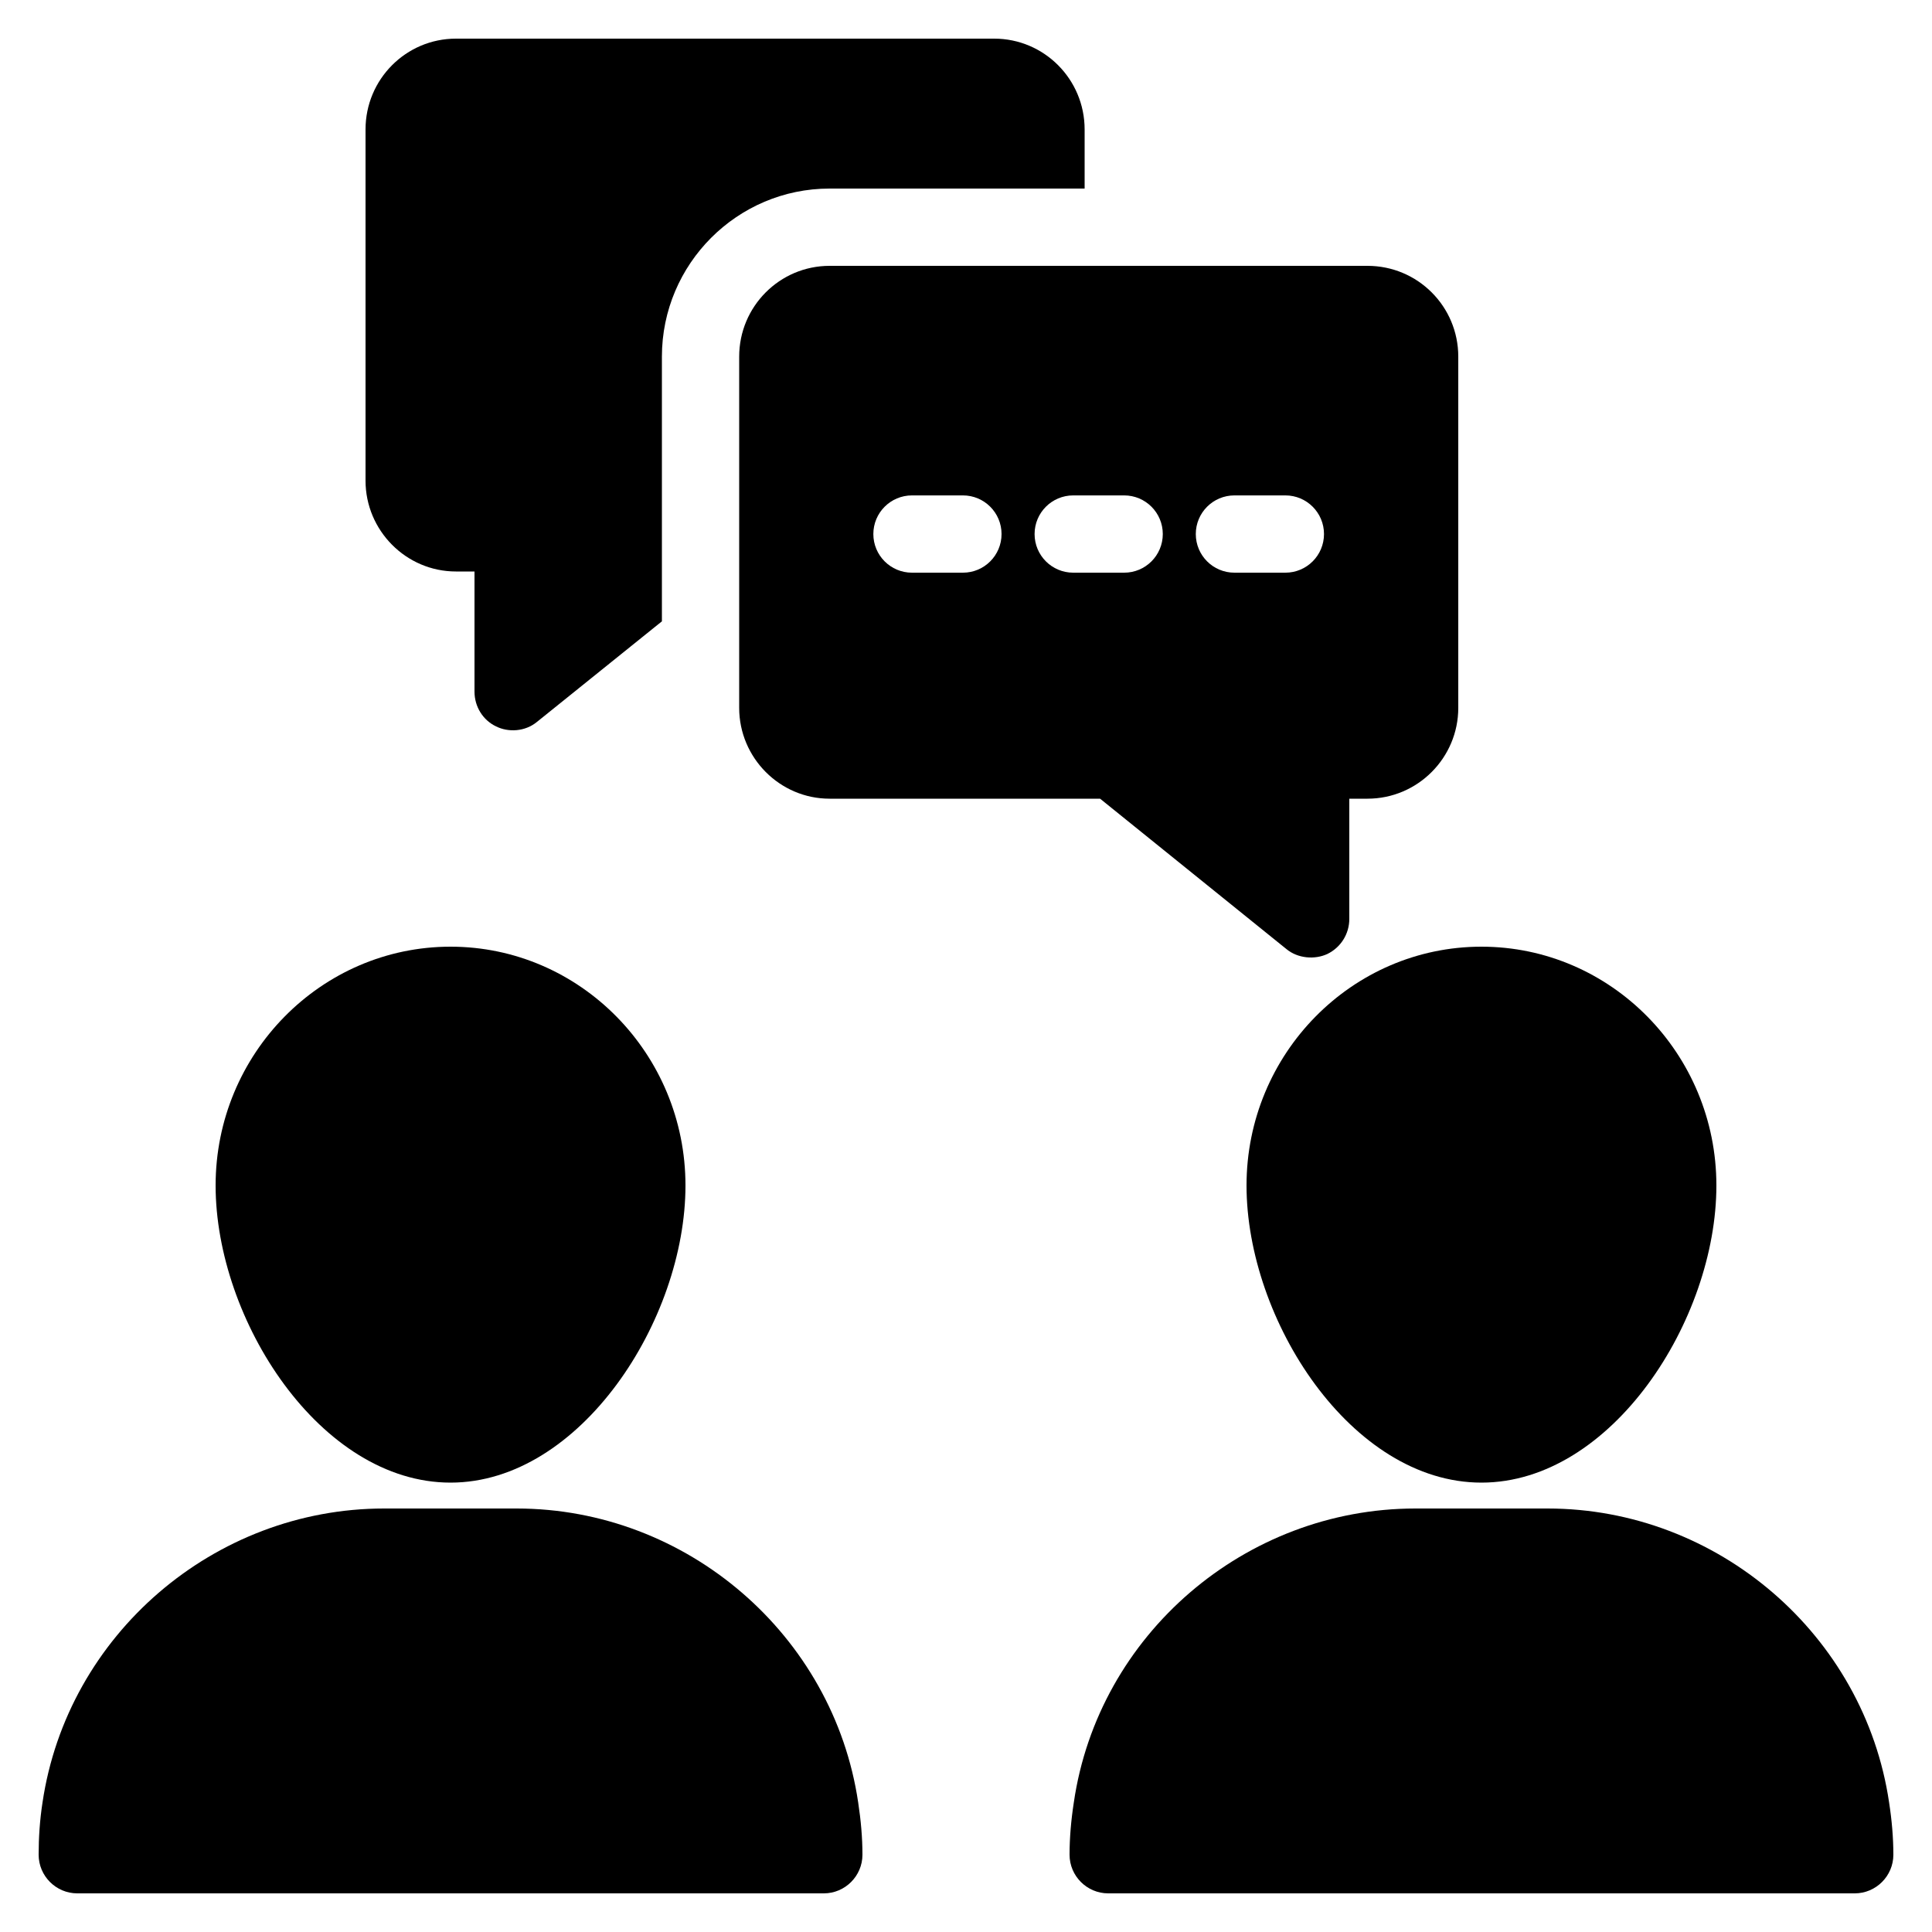
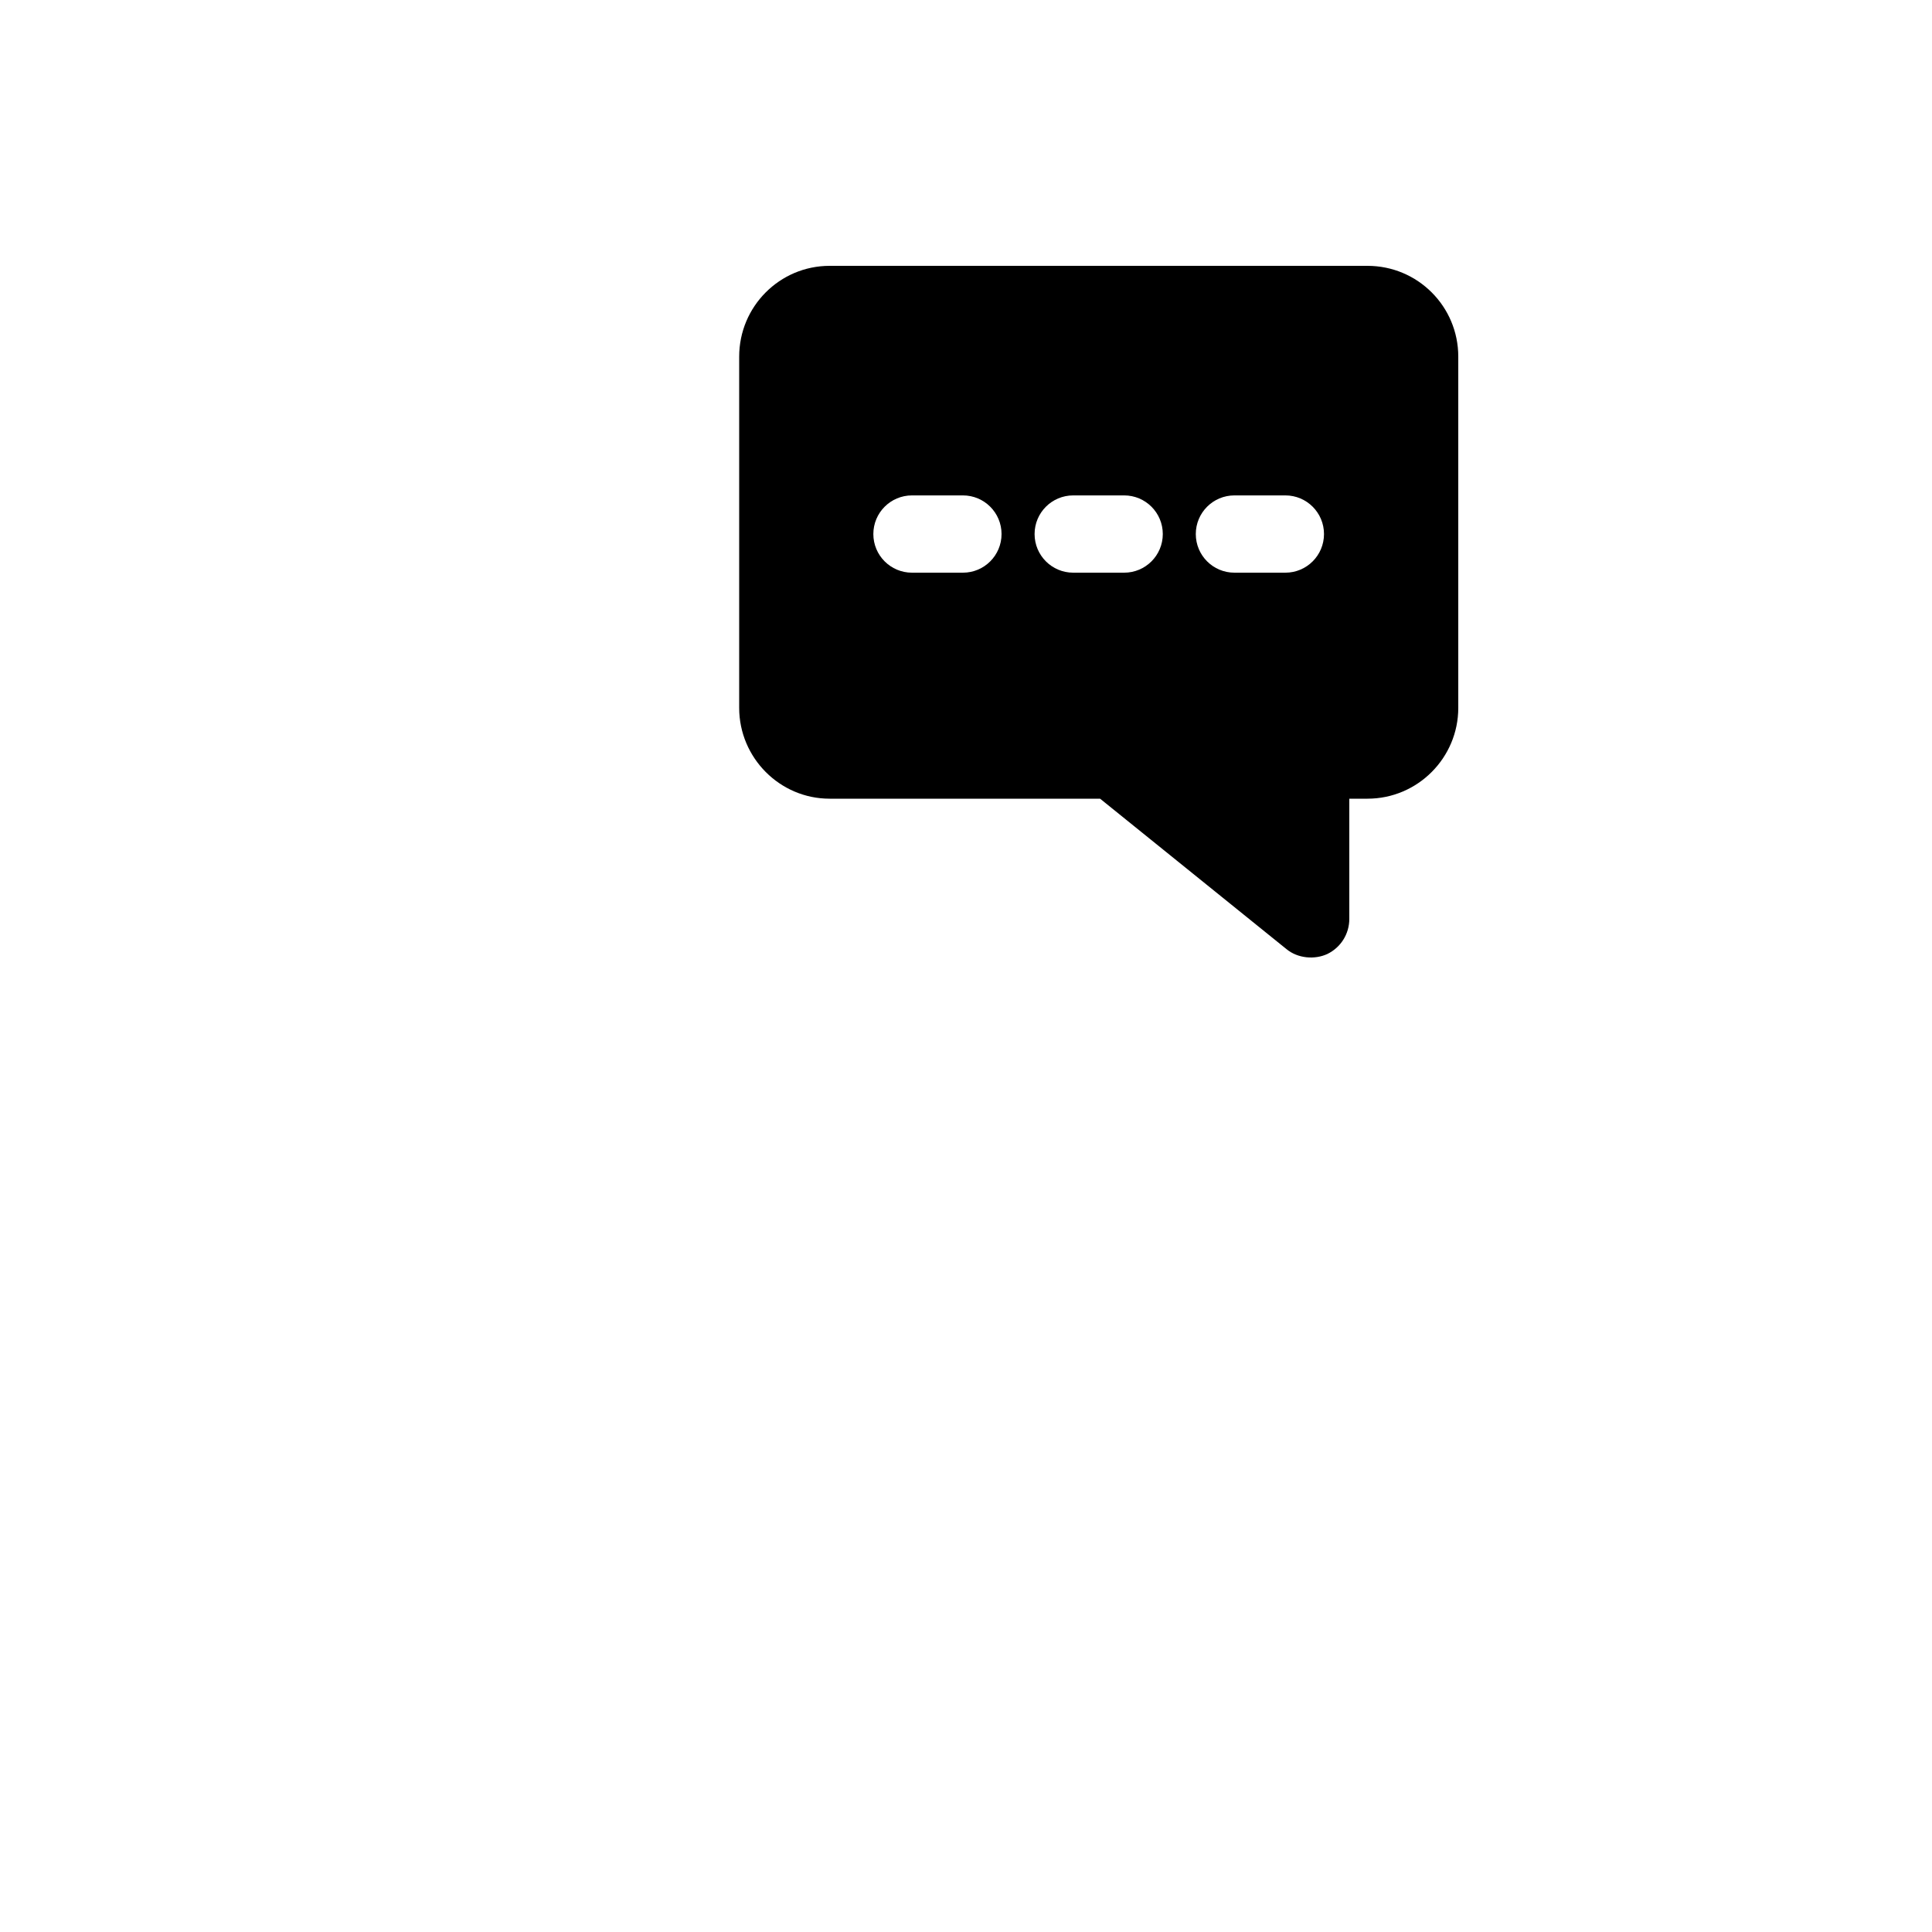
<svg xmlns="http://www.w3.org/2000/svg" enable-background="new 0 0 50 50" viewBox="0 0 50 50">
-   <path d="M5.58 30.68c0-3.41 2.73-6.18 6.08-6.18 3.35 0 6.08 2.77 6.08 6.18 0 3.48-2.72 7.69-6.08 7.69C8.29 38.37 5.58 34.16 5.58 30.68zM22.21 46.65c.07.46.11.91.11 1.35 0 .55-.45 1-1 1H2c-.55 0-1-.45-1-1 0-.44.03-.9.1-1.35.64-4.34 4.44-7.61 8.84-7.61h3.43C17.77 39.04 21.57 42.31 22.21 46.65zM32.26 30.68c0-3.41 2.73-6.18 6.08-6.18 3.35 0 6.08 2.77 6.08 6.18 0 3.48-2.71 7.69-6.08 7.69S32.26 34.16 32.26 30.68zM49 48c0 .55-.45 1-1 1H28.68c-.55 0-1-.45-1-1 0-.44.04-.9.11-1.35.63-4.34 4.43-7.61 8.84-7.61h3.42c4.4 0 8.2 3.27 8.84 7.61C48.96 47.1 49 47.56 49 48zM28.07 3.35V4.88h-6.6c-2.39 0-4.34 1.95-4.34 4.35v6.85l-3.23 2.6c-.31.258-.746.277-1.06.12-.34-.16-.56-.51-.56-.9v-3.11H11.8c-1.29 0-2.34-1.06-2.34-2.35V3.35C9.46 2.05 10.51 1 11.8 1h13.93C27.02 1 28.07 2.05 28.07 3.35z" />
  <path d="M35.39,6.88H21.47c-1.29,0-2.34,1.05-2.34,2.35v9.09c0,1.29,1.05,2.35,2.34,2.35h7   l4.82,3.89c0.298,0.248,0.737,0.279,1.06,0.13c0.35-0.17,0.57-0.52,0.57-0.91v-3.11   h0.47c1.3,0,2.35-1.06,2.35-2.35V9.23C37.74,7.93,36.69,6.88,35.39,6.88z M24.92,14.821   H23.602c-0.553,0-1-0.448-1-1s0.447-1,1-1h1.318c0.553,0,1,0.448,1,1S25.473,14.821,24.92,14.821z    M29.093,14.821h-1.318c-0.553,0-1-0.448-1-1s0.447-1,1-1h1.318c0.553,0,1,0.448,1,1   S29.646,14.821,29.093,14.821z M33.265,14.821h-1.318c-0.553,0-1-0.448-1-1s0.447-1,1-1h1.318   c0.553,0,1,0.448,1,1S33.818,14.821,33.265,14.821z" />
</svg>